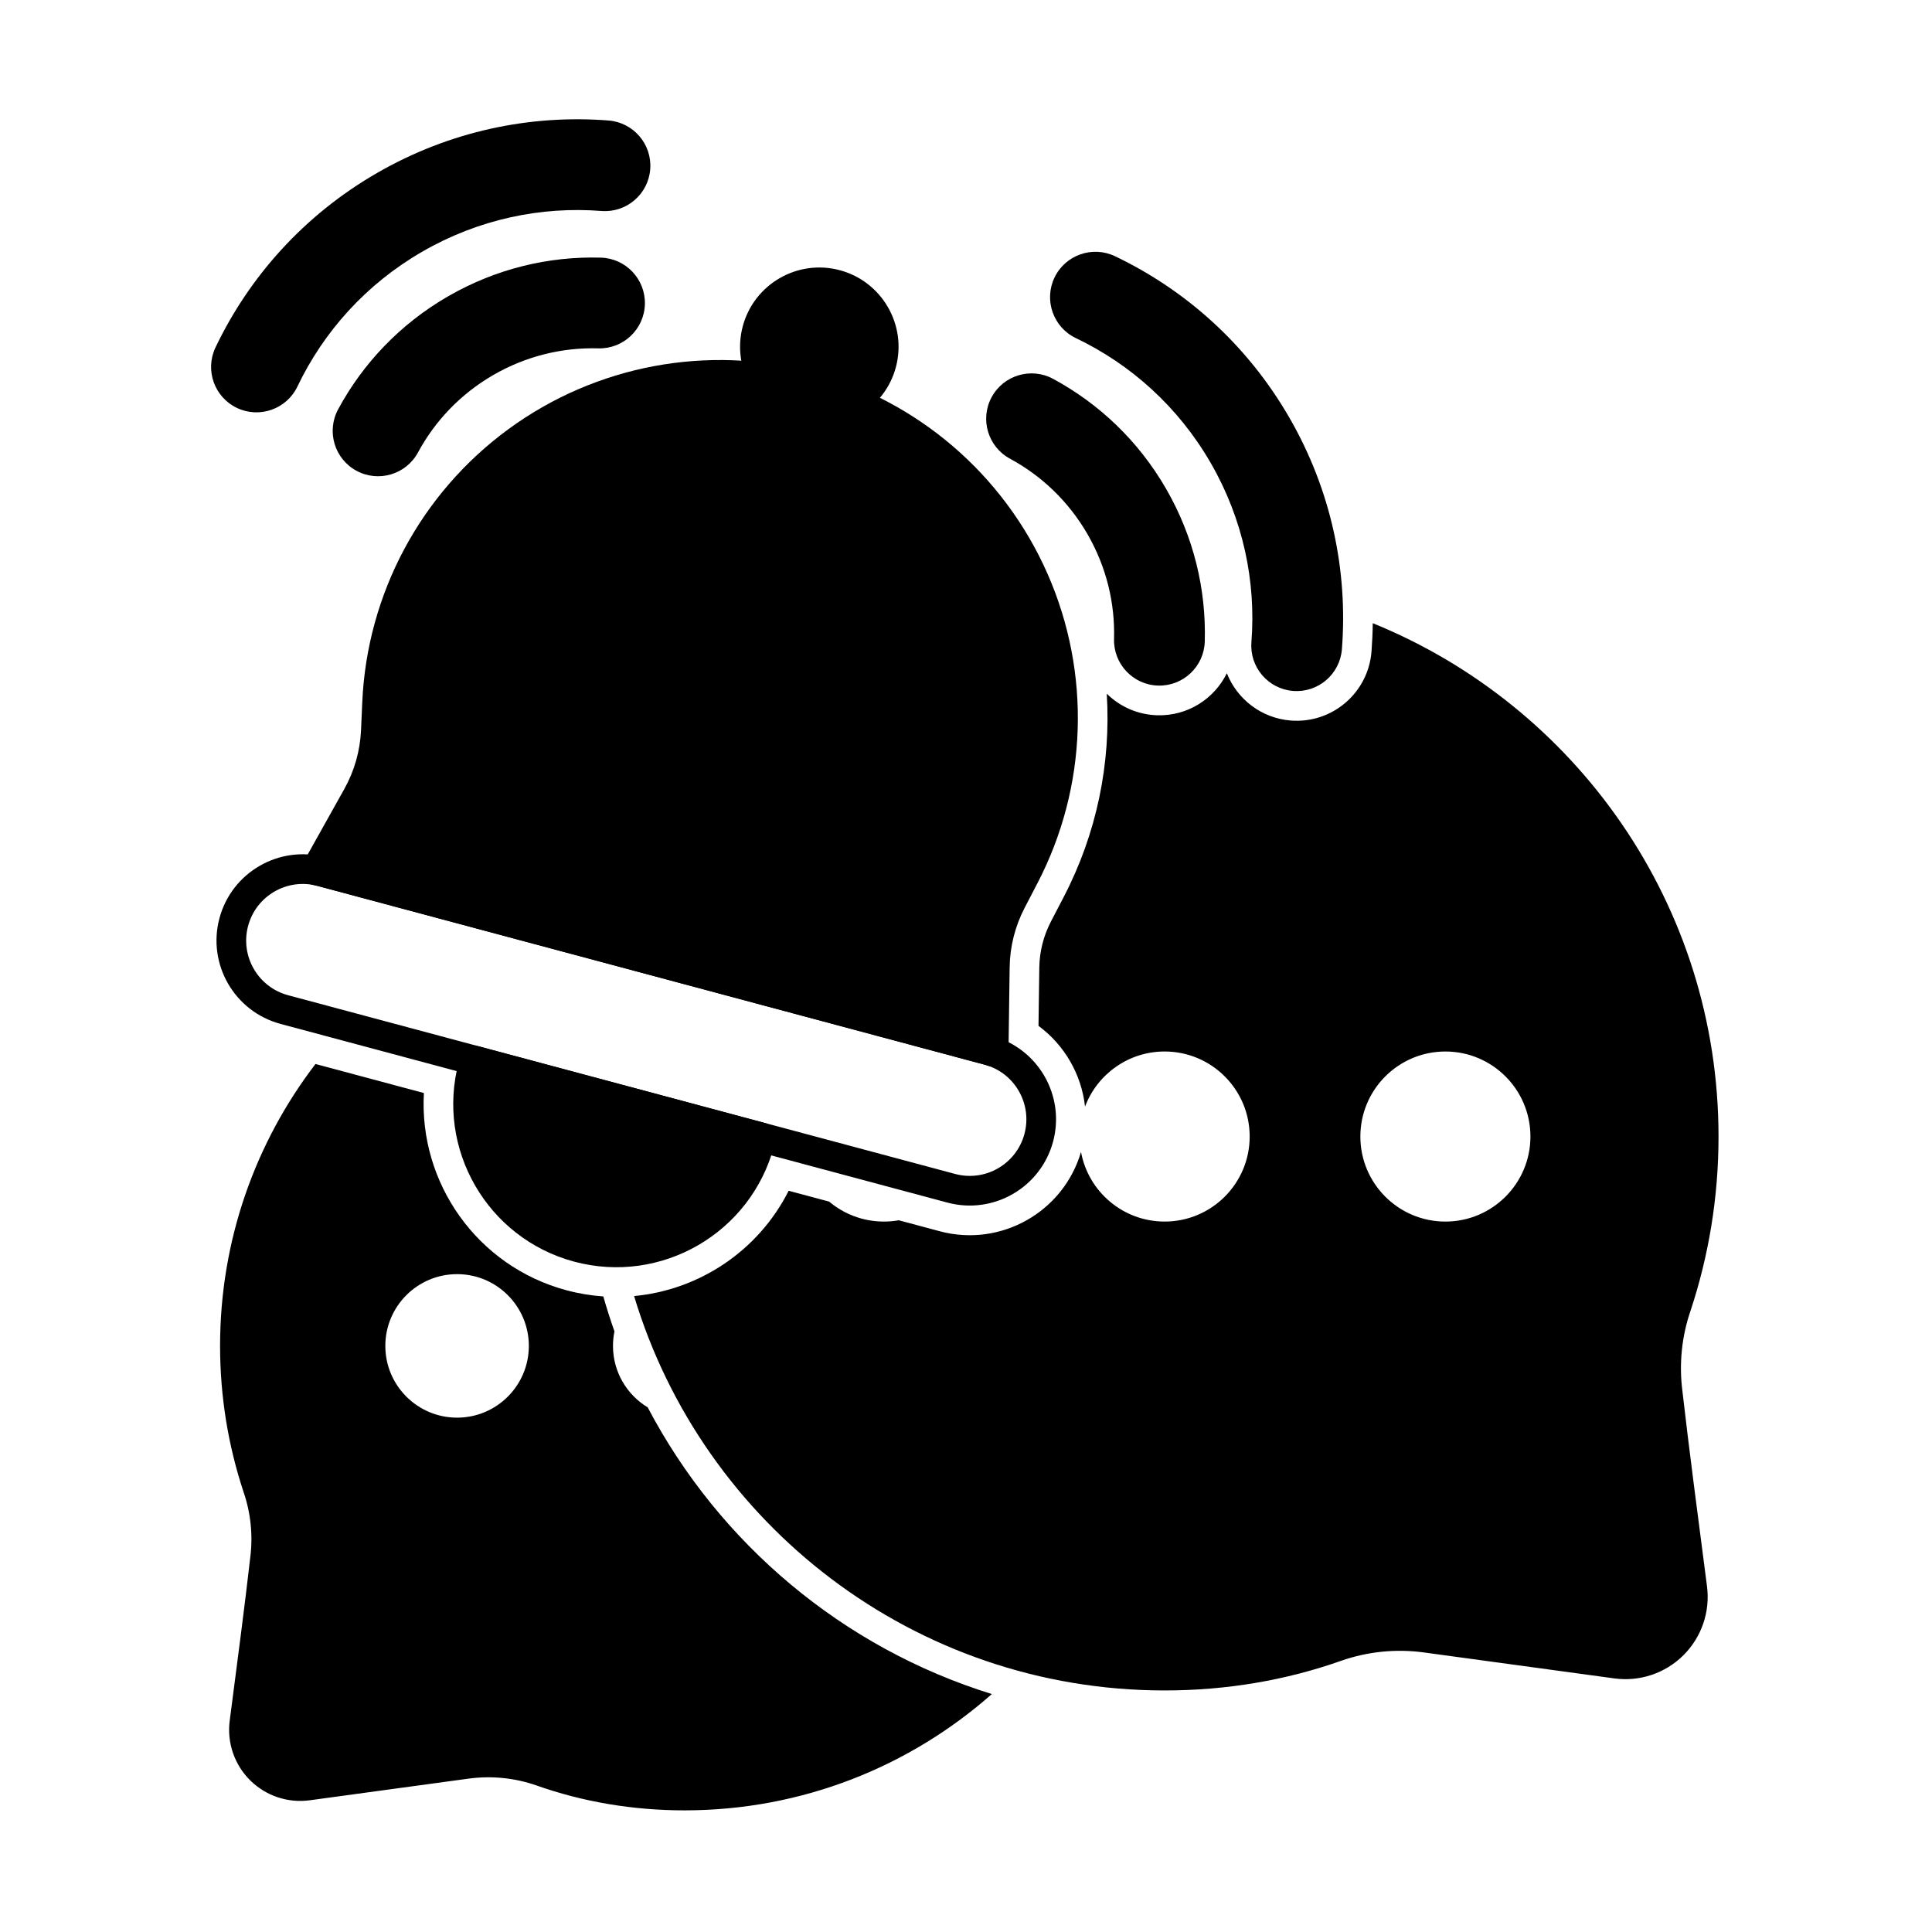
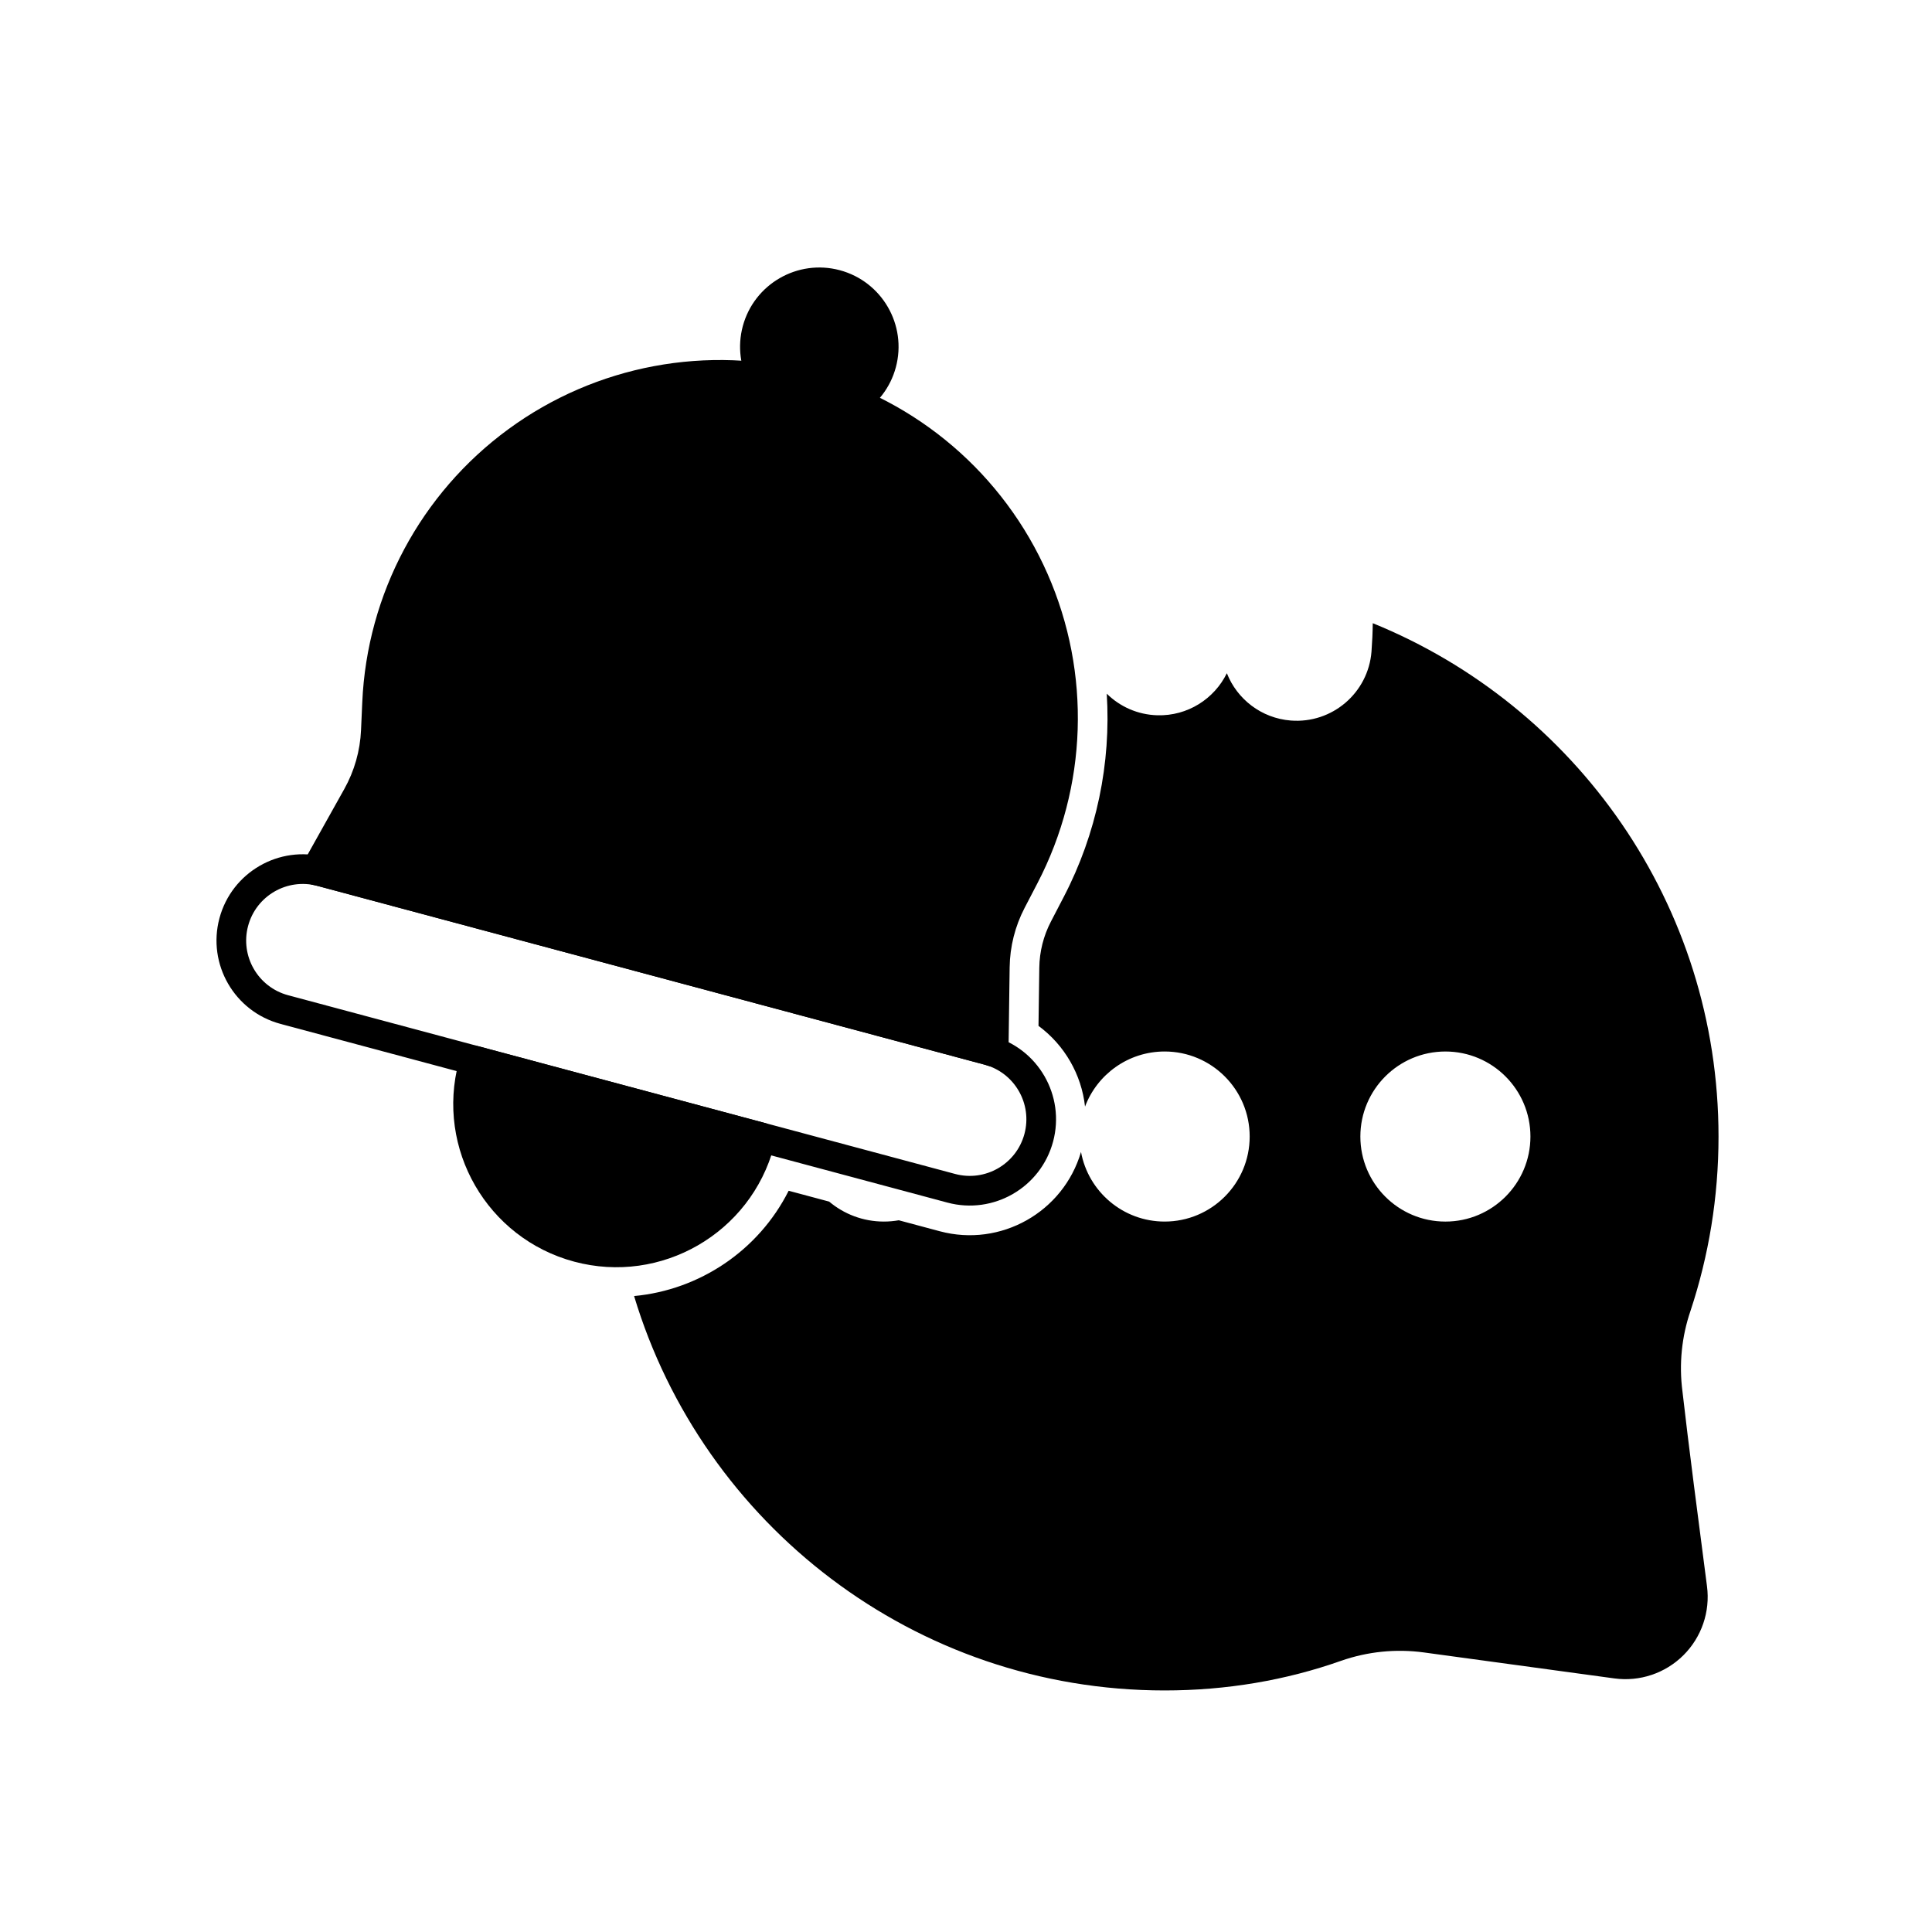
<svg xmlns="http://www.w3.org/2000/svg" fill="#000000" width="800px" height="800px" version="1.1" viewBox="144 144 512 512">
  <g fill-rule="evenodd">
-     <path d="m475.64 314.18c-0.516 6.617 4.434 12.41 11.051 12.926 6.617 0.516 12.41-4.438 12.926-11.055 1.617-20.695-2.781-42.07-13.934-61.391-11.152-19.316-27.469-33.816-46.199-42.762-5.992-2.859-13.176-0.32-16.035 5.668-2.859 5.992-0.32 13.176 5.668 16.035 14.488 6.922 27.109 18.141 35.734 33.086 8.629 14.945 12.035 31.48 10.785 47.488zm-36.406-0.852c-0.188 6.633 5.047 12.176 11.684 12.359 6.633 0.188 12.172-5.047 12.359-11.68 0.391-13.73-2.894-27.73-10.258-40.484-7.363-12.758-17.852-22.602-29.934-29.125-5.84-3.156-13.141-0.977-16.297 4.863-3.152 5.84-0.973 13.141 4.867 16.297 8.293 4.477 15.48 11.238 20.535 19.988 5.055 8.754 7.312 18.359 7.043 27.781zm-184.46-49.43c4.481-8.293 11.238-15.48 19.988-20.535 8.754-5.055 18.359-7.312 27.781-7.043 6.633 0.188 12.176-5.047 12.359-11.684 0.188-6.633-5.047-12.172-11.68-12.359-13.73-0.391-27.73 2.894-40.484 10.258-12.758 7.363-22.602 17.852-29.125 29.934-3.156 5.84-0.977 13.141 4.863 16.297 5.84 3.156 13.141 0.977 16.297-4.863zm-31.953-17.465c6.918-14.488 18.141-27.109 33.082-35.738 14.945-8.629 31.48-12.035 47.488-10.785 6.617 0.516 12.41-4.434 12.926-11.051s-4.434-12.41-11.051-12.926c-20.695-1.617-42.074 2.781-61.391 13.934-19.316 11.152-33.816 27.469-42.762 46.199-2.859 5.988-0.32 13.176 5.672 16.035 5.988 2.859 13.176 0.32 16.035-5.668z" />
    <path d="m342.7 245.95c0.605 1.109 1.707 1.855 2.957 2.016 3.894 0.492 7.777 1.25 11.617 2.281 0.004 0 0.008 0.004 0.012 0.004 3.84 1.031 7.582 2.312 11.203 3.836 1.164 0.488 2.492 0.391 3.57-0.27 4.445-2.711 7.898-7.066 9.352-12.488 3-11.191-3.656-22.715-14.848-25.719-11.191-3-22.715 3.652-25.719 14.848-1.449 5.422-0.641 10.918 1.852 15.488z" />
    <path d="m218.32 415.34 176.76 47.363c12.188 3.266 24.734-3.981 28-16.168s-3.977-24.73-16.164-28l-176.76-47.363c-12.188-3.266-24.734 3.977-28 16.164s3.977 24.734 16.164 28zm2.035-7.594c-7.996-2.144-12.75-10.375-10.605-18.371 2.144-7.996 10.375-12.75 18.371-10.605l176.76 47.363c7.996 2.141 12.75 10.371 10.605 18.371-2.144 7.996-10.375 12.75-18.371 10.605l-176.76-47.363z" />
    <path d="m349.49 446.28c0.477-2.062-0.77-4.129-2.812-4.676l-75.883-20.332c-2.043-0.547-4.156 0.621-4.777 2.644-0.148 0.488-0.289 0.984-0.426 1.48-6.176 23.047 7.523 46.773 30.57 52.953 23.047 6.176 46.777-7.523 52.953-30.574 0.133-0.496 0.258-0.996 0.371-1.496z" />
-     <path d="m224.26 372.73c-0.617 1.105-0.668 2.441-0.129 3.586 0.539 1.148 1.594 1.965 2.84 2.195 0.387 0.07 0.77 0.16 1.156 0.262l176.76 47.363c0.383 0.102 0.762 0.219 1.129 0.348 1.195 0.422 2.519 0.242 3.559-0.48 1.039-0.723 1.668-1.902 1.684-3.172l0.309-22.492c0.074-5.477 1.43-10.863 3.957-15.727 1-1.918 2.144-4.125 3.418-6.57 13.27-25.512 14.246-55.672 2.66-81.988-11.586-26.32-34.488-45.965-62.266-53.406-0.004 0-0.008-0.004-0.012-0.004-27.781-7.445-57.434-1.883-80.629 15.117-23.195 17-37.426 43.605-38.691 72.336l-0.328 7.398c-0.242 5.473-1.762 10.816-4.434 15.598l-10.977 19.633z" />
-     <path d="m227.61 425.97 28.73 7.699c-1.367 23.68 13.996 45.891 37.801 52.27 3.25 0.871 6.512 1.406 9.742 1.629 0.891 3.129 1.879 6.215 2.957 9.262-0.258 1.242-0.391 2.531-0.391 3.848 0 6.902 3.684 12.949 9.195 16.281 18.941 36.059 51.695 63.738 91.203 75.984-21.703 19.176-50.219 30.82-81.434 30.82-13.742 0-26.957-2.258-39.223-6.594-5.773-2.016-11.945-2.637-18.004-1.816l-42.086 5.738c-5.812 0.793-11.664-1.168-15.824-5.305-4.16-4.137-6.156-9.973-5.398-15.793 1.805-13.828 4.164-31.902 5.418-43.039 0.004-0.023 0.004-0.047 0.008-0.066 0.77-5.894 0.168-11.887-1.762-17.508-0.004-0.012-0.008-0.027-0.012-0.039-4.027-12.16-6.207-25.164-6.207-38.668 0-28.082 9.426-53.984 25.285-74.707zm37.523 55.691c-10.492 0-19.016 8.52-19.016 19.016 0 10.492 8.52 19.016 19.016 19.016s19.016-8.52 19.016-19.016c0-10.496-8.52-19.016-19.016-19.016z" />
+     <path d="m224.26 372.73c-0.617 1.105-0.668 2.441-0.129 3.586 0.539 1.148 1.594 1.965 2.84 2.195 0.387 0.07 0.77 0.16 1.156 0.262l176.76 47.363c0.383 0.102 0.762 0.219 1.129 0.348 1.195 0.422 2.519 0.242 3.559-0.48 1.039-0.723 1.668-1.902 1.684-3.172l0.309-22.492c0.074-5.477 1.43-10.863 3.957-15.727 1-1.918 2.144-4.125 3.418-6.57 13.27-25.512 14.246-55.672 2.66-81.988-11.586-26.32-34.488-45.965-62.266-53.406-0.004 0-0.008-0.004-0.012-0.004-27.781-7.445-57.434-1.883-80.629 15.117-23.195 17-37.426 43.605-38.691 72.336l-0.328 7.398c-0.242 5.473-1.762 10.816-4.434 15.598z" />
    <path d="m437.3 327.82c1.16 18.43-2.656 37.07-11.387 53.848l-3.414 6.57c-1.961 3.773-3.016 7.957-3.074 12.207l-0.211 15.422c6.898 5.082 11.391 12.875 12.332 21.391 3.211-8.527 11.449-14.602 21.098-14.602 12.438 0 22.535 10.098 22.535 22.535s-10.098 22.535-22.535 22.535c-11.039 0-20.238-7.957-22.164-18.445-4.68 15.945-21.289 25.336-37.43 21.012l-10.863-2.91c-1.281 0.227-2.606 0.344-3.953 0.344-5.519 0-10.578-1.992-14.496-5.289l-10.734-2.875c-7.965 15.84-23.621 26.297-40.961 27.902 18.172 60.438 74.277 104.52 140.6 104.52 16.383 0 32.141-2.688 46.781-7.863 7.023-2.453 14.547-3.211 21.934-2.207 0 0 50.457 6.879 50.457 6.879 6.727 0.918 13.496-1.352 18.312-6.141 4.812-4.785 7.125-11.543 6.246-18.277-2.164-16.582-4.992-38.258-6.5-51.613-0.004-0.023-0.004-0.047-0.008-0.066-0.938-7.184-0.203-14.488 2.148-21.344 0.004-0.012 0.008-0.027 0.012-0.039 4.801-14.504 7.402-30.008 7.402-46.113 0-61.508-37.914-114.23-91.629-136.05-0.031 2.512-0.145 5.019-0.336 7.519-0.855 10.945-10.434 19.133-21.379 18.277-7.828-0.613-14.25-5.691-16.953-12.539-3.324 6.785-10.391 11.371-18.43 11.145-5.234-0.148-9.945-2.312-13.402-5.727zm89.746 94.84c-12.438 0-22.535 10.098-22.535 22.535s10.098 22.535 22.535 22.535 22.535-10.098 22.535-22.535-10.098-22.535-22.535-22.535z" />
  </g>
</svg>